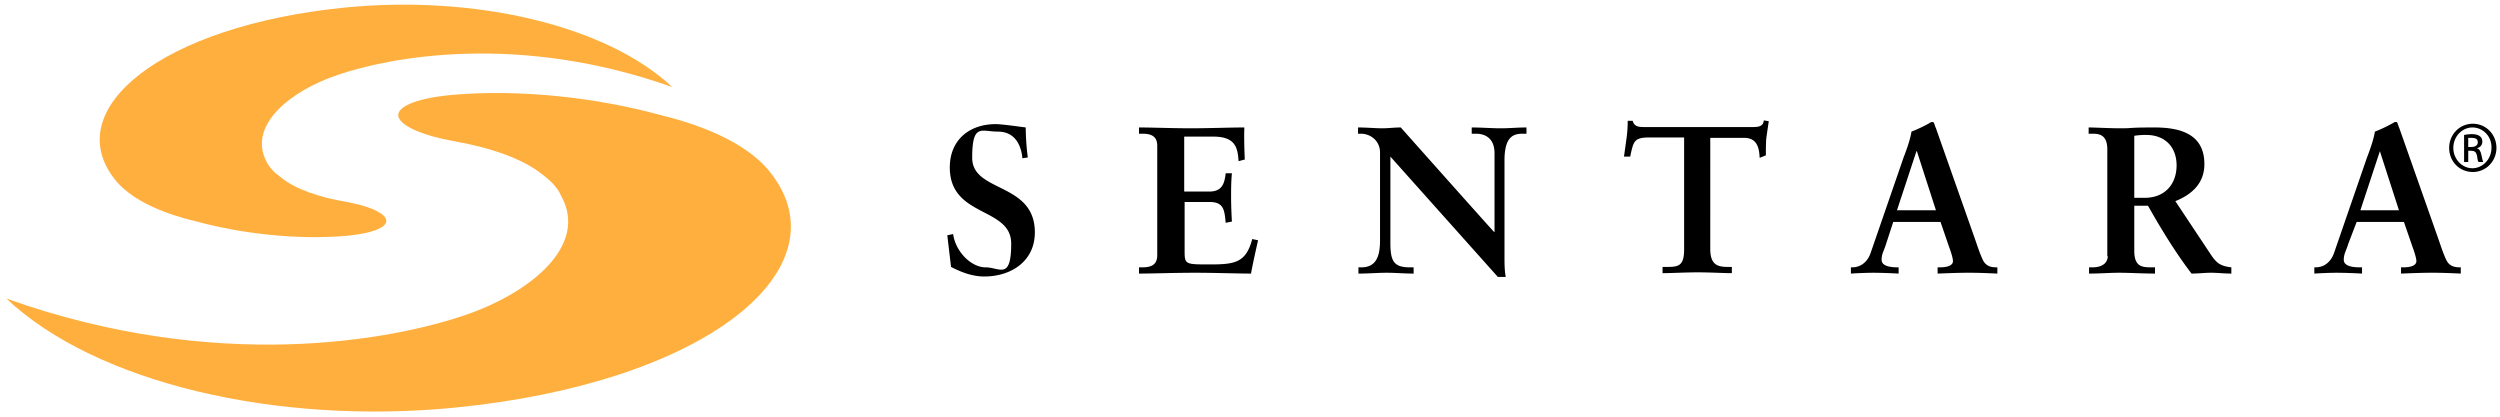
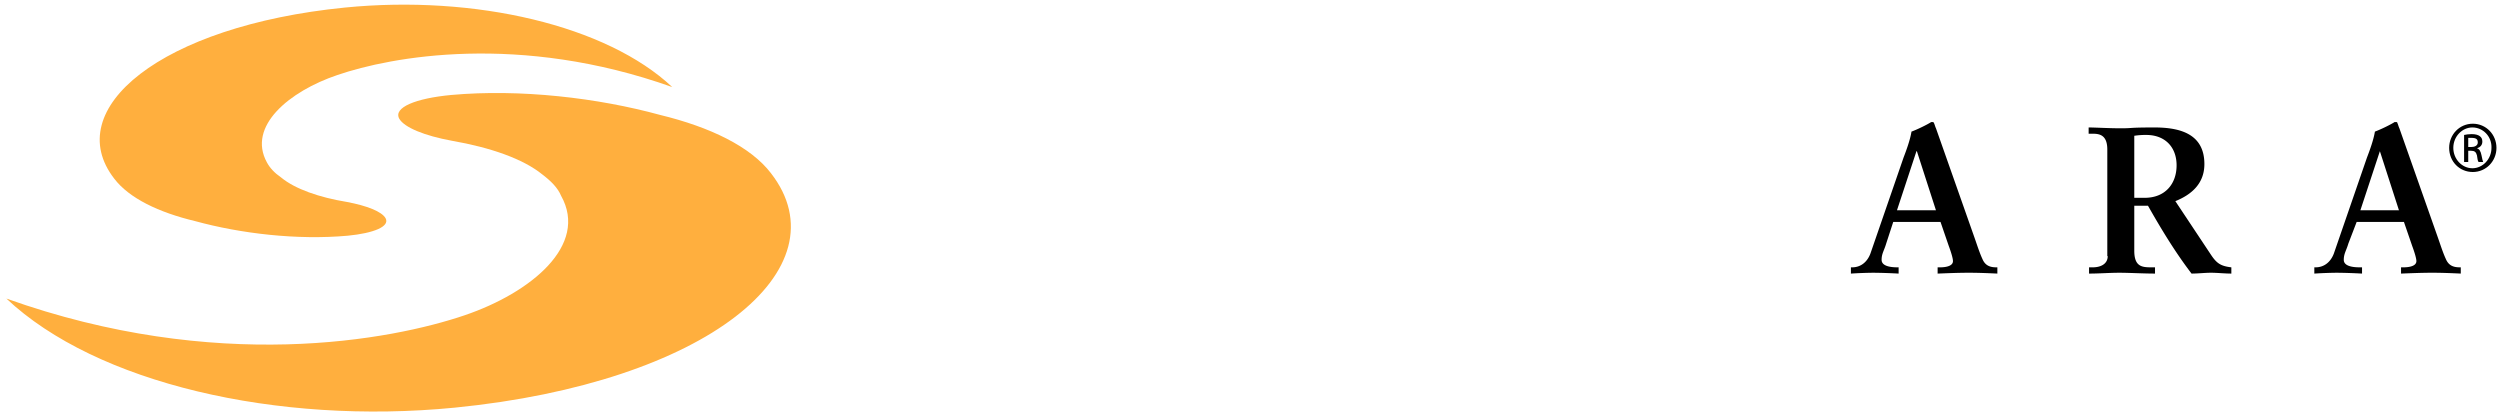
<svg xmlns="http://www.w3.org/2000/svg" fill="none" viewBox="0 0 252 42">
  <g clip-path="url(#2JrTVLD74oNAa)">
-     <path d="M103.602 15.869a24.542 24.542 0 01-.209-3.022c-.669-.083-2.425-.335-3.011-.335-2.718 0-4.642 1.636-4.642 4.364 0 5.078 6.189 3.945 6.189 7.68s-1.171 2.392-2.592 2.392c-1.422 0-3.011-1.553-3.262-3.358l-.586.126c.126 1.091.251 2.14.377 3.19 1.045.545 2.174.965 3.345.965 2.677 0 5.102-1.51 5.102-4.448 0-5.078-6.315-3.987-6.315-7.512 0-3.525.92-2.644 2.593-2.644s2.342 1.301 2.468 2.686l.543-.084zm11.25 11.708c1.212 0 3.68-.084 5.603-.084 1.924 0 4.308.084 5.646.084.209-1.133.46-2.224.711-3.357l-.586-.126c-.627 2.392-1.756 2.56-4.265 2.56-2.509 0-2.551 0-2.551-1.385v-4.91h2.509c1.464 0 1.506.84 1.631 2.099l.627-.126a45.5 45.5 0 01-.083-2.392c0-.798 0-1.637.083-2.476h-.627c-.125 1.133-.418 1.846-1.673 1.846h-2.509v-5.54h2.927c2.217 0 2.468 1.092 2.551 2.477l.628-.168c-.042-.923-.084-2.308-.042-3.231-1.422 0-3.597.084-5.395.084-1.798 0-3.973-.084-5.227-.084v.63h.292c.753 0 1.548.125 1.548 1.216v11.037c0 1.091-.795 1.217-1.548 1.217h-.292v.63h.042zm26.346-14.729c-.628 0-1.255.084-1.882.084s-1.631-.084-2.426-.084v.63h.293c.962 0 1.924.713 1.924 1.888v8.896c0 1.679-.46 2.686-1.882 2.686h-.293v.63c.962 0 1.924-.084 2.844-.084.92 0 1.798.083 2.718.083v-.629h-.376c-1.631 0-1.966-.63-1.966-2.476v-8.687l10.832 12.128h.794c-.125-.671-.125-1.385-.125-2.14v-9.61c0-2.518 1.003-2.686 1.882-2.686h.334v-.63c-.878 0-1.715.085-2.593.085-.878 0-1.965-.084-2.927-.084v.63h.46c.627 0 1.84.25 1.84 1.972v7.93h-.042c0 .043-9.409-10.532-9.409-10.532zm28.562 1.049v11.246c0 1.68-.585 1.763-1.756 1.763h-.418v.63c.836 0 2.3-.084 3.555-.084 1.254 0 2.592.083 3.429.083v-.629h-.418c-1.004 0-1.757-.21-1.757-1.804V13.897h3.429c1.422 0 1.506 1.259 1.548 2.014l.627-.252c0-.587 0-1.133.042-1.72.083-.588.167-1.133.251-1.72l-.502-.085c-.042.63-.586.672-1.129.672h-10.832c-.585 0-1.087 0-1.254-.63h-.502c0 .63-.042 1.217-.125 1.805-.084.63-.168 1.217-.251 1.804h.627c.335-1.553.376-1.93 1.965-1.93h3.471v.042z" fill="#000" />
    <path fill-rule="evenodd" clip-rule="evenodd" d="M190.837 22.373h4.768l.836 2.434c.251.672.418 1.26.418 1.511 0 .546-.836.63-1.296.63h-.251v.63c1.087-.043 2.133-.085 3.137-.085 1.003 0 1.965.042 2.885.084v-.63h-.125c-.711 0-1.13-.251-1.38-.839-.293-.63-.544-1.427-.795-2.14l-3.889-11.037c-.084-.168-.126-.377-.209-.545-.042-.084-.084-.084-.168-.084-.083 0-.125 0-.167.042-.418.252-1.254.671-1.924.923-.125.797-.501 1.846-.794 2.602l-3.346 9.694c-.334.881-1.003 1.385-1.84 1.385h-.125v.63a40.556 40.556 0 012.258-.085 55.3 55.3 0 012.551.084v-.63h-.125c-.711 0-1.59-.125-1.59-.755s.251-.923.46-1.636l.711-2.183zm4.308-1.175h-3.931l1.965-5.959h.042l1.924 5.96zm19.99-7.511a7.259 7.259 0 011.212-.084c1.882 0 3.053 1.217 3.053 3.063 0 1.847-1.129 3.274-3.22 3.274h-1.045v-6.253zm-2.677 12.128c0 .797-.711 1.133-1.505 1.133h-.377v.63c1.046 0 2.049-.084 3.053-.084s2.426.083 3.596.083v-.629h-.376c-.962 0-1.714-.084-1.714-1.679v-4.532h1.38c1.38 2.434 2.76 4.7 4.391 6.84.669 0 1.338-.084 1.965-.084s1.38.084 2.049.084v-.629c-1.045-.126-1.463-.378-2.049-1.259l-3.596-5.413c1.672-.672 2.927-1.805 2.927-3.735 0-2.98-2.342-3.693-5.018-3.693-2.677 0-2.133.084-3.388.084-1.254 0-2.593-.084-3.262-.084v.63h.377c.669 0 1.505.083 1.505 1.594v10.743h.042zm25.092-3.442h4.767l.837 2.434c.25.672.418 1.26.418 1.511 0 .546-.837.63-1.297.63h-.251v.63c1.088-.043 2.133-.085 3.137-.085s1.965.042 2.885.084v-.63h-.125c-.711 0-1.129-.251-1.38-.839-.293-.63-.544-1.427-.795-2.14l-3.889-11.037c-.084-.168-.125-.377-.209-.545 0-.084-.084-.084-.167-.084-.084 0-.126 0-.168.042-.418.252-1.254.671-1.923.923-.126.797-.502 1.846-.795 2.602l-3.345 9.694c-.335.881-1.004 1.385-1.84 1.385h-.126v.63a40.592 40.592 0 012.258-.085 55.3 55.3 0 012.551.084v-.63h-.251c-.71 0-1.589-.125-1.589-.755s.251-.923.46-1.636l.837-2.183zm4.307-1.175h-3.931l1.966-5.959 1.923 5.96h.042z" fill="#000" />
    <path d="M54.673 17.59c-1.965-1.595-5.269-2.728-9.116-3.4-2.76-.503-4.81-1.342-5.311-2.224-.628-1.133 1.673-2.056 5.227-2.392 6.984-.63 14.804.294 21.077 2.014 5.019 1.218 9.117 3.19 11.166 5.876 7.444 9.61-6.44 21.108-31.866 23.626C27.867 42.853 9.676 38.614.643 30.095c21.16 7.554 38.808 4.197 46.21 1.679 6.65-2.266 12.504-7.05 9.702-12.044-.334-.798-1.003-1.469-1.882-2.14z" fill="#FFAF3E" />
    <path d="M28.327 17.883c1.422 1.175 3.848 2.015 6.65 2.476 2.007.378 3.512.966 3.889 1.637.46.84-1.213 1.51-3.806 1.763-5.102.461-10.79-.21-15.39-1.47-3.68-.88-6.649-2.307-8.154-4.28C6.079 11.001 16.2 2.61 34.767.762 47.9-.54 61.156 2.566 67.763 8.777 52.332 3.28 39.409 5.714 34.015 7.56c-4.851 1.637-9.117 5.162-7.11 8.813.293.545.753 1.049 1.422 1.51z" fill="#FFAF3E" />
    <path d="M249.259 12.47c1.338 0 2.384 1.09 2.384 2.434 0 1.343-1.046 2.434-2.384 2.434-1.338 0-2.384-1.05-2.384-2.434 0-1.343 1.046-2.434 2.384-2.434zm-.042.377c-1.045 0-1.923.924-1.923 2.057s.878 2.056 1.923 2.056c1.046 0 1.924-.923 1.924-2.056.042-1.133-.836-2.057-1.924-2.057zm-.418 3.484h-.418v-2.728c.209-.042.46-.084.753-.084.418 0 .669.084.836.21.167.126.251.293.251.545 0 .378-.251.588-.544.672.251.084.377.293.46.713.084.42.126.588.168.671h-.46c-.084-.083-.126-.335-.168-.67-.083-.337-.251-.463-.585-.463h-.293v1.134zm0-1.511h.293c.334 0 .669-.126.669-.462s-.167-.462-.669-.462h-.293v.924z" fill="#000" />
  </g>
  <defs>
    <clipPath id="2JrTVLD74oNAa">
      <path fill="#fff" transform="translate(.643 .468)" d="M0 0h251v41H0z" />
    </clipPath>
  </defs>
</svg>